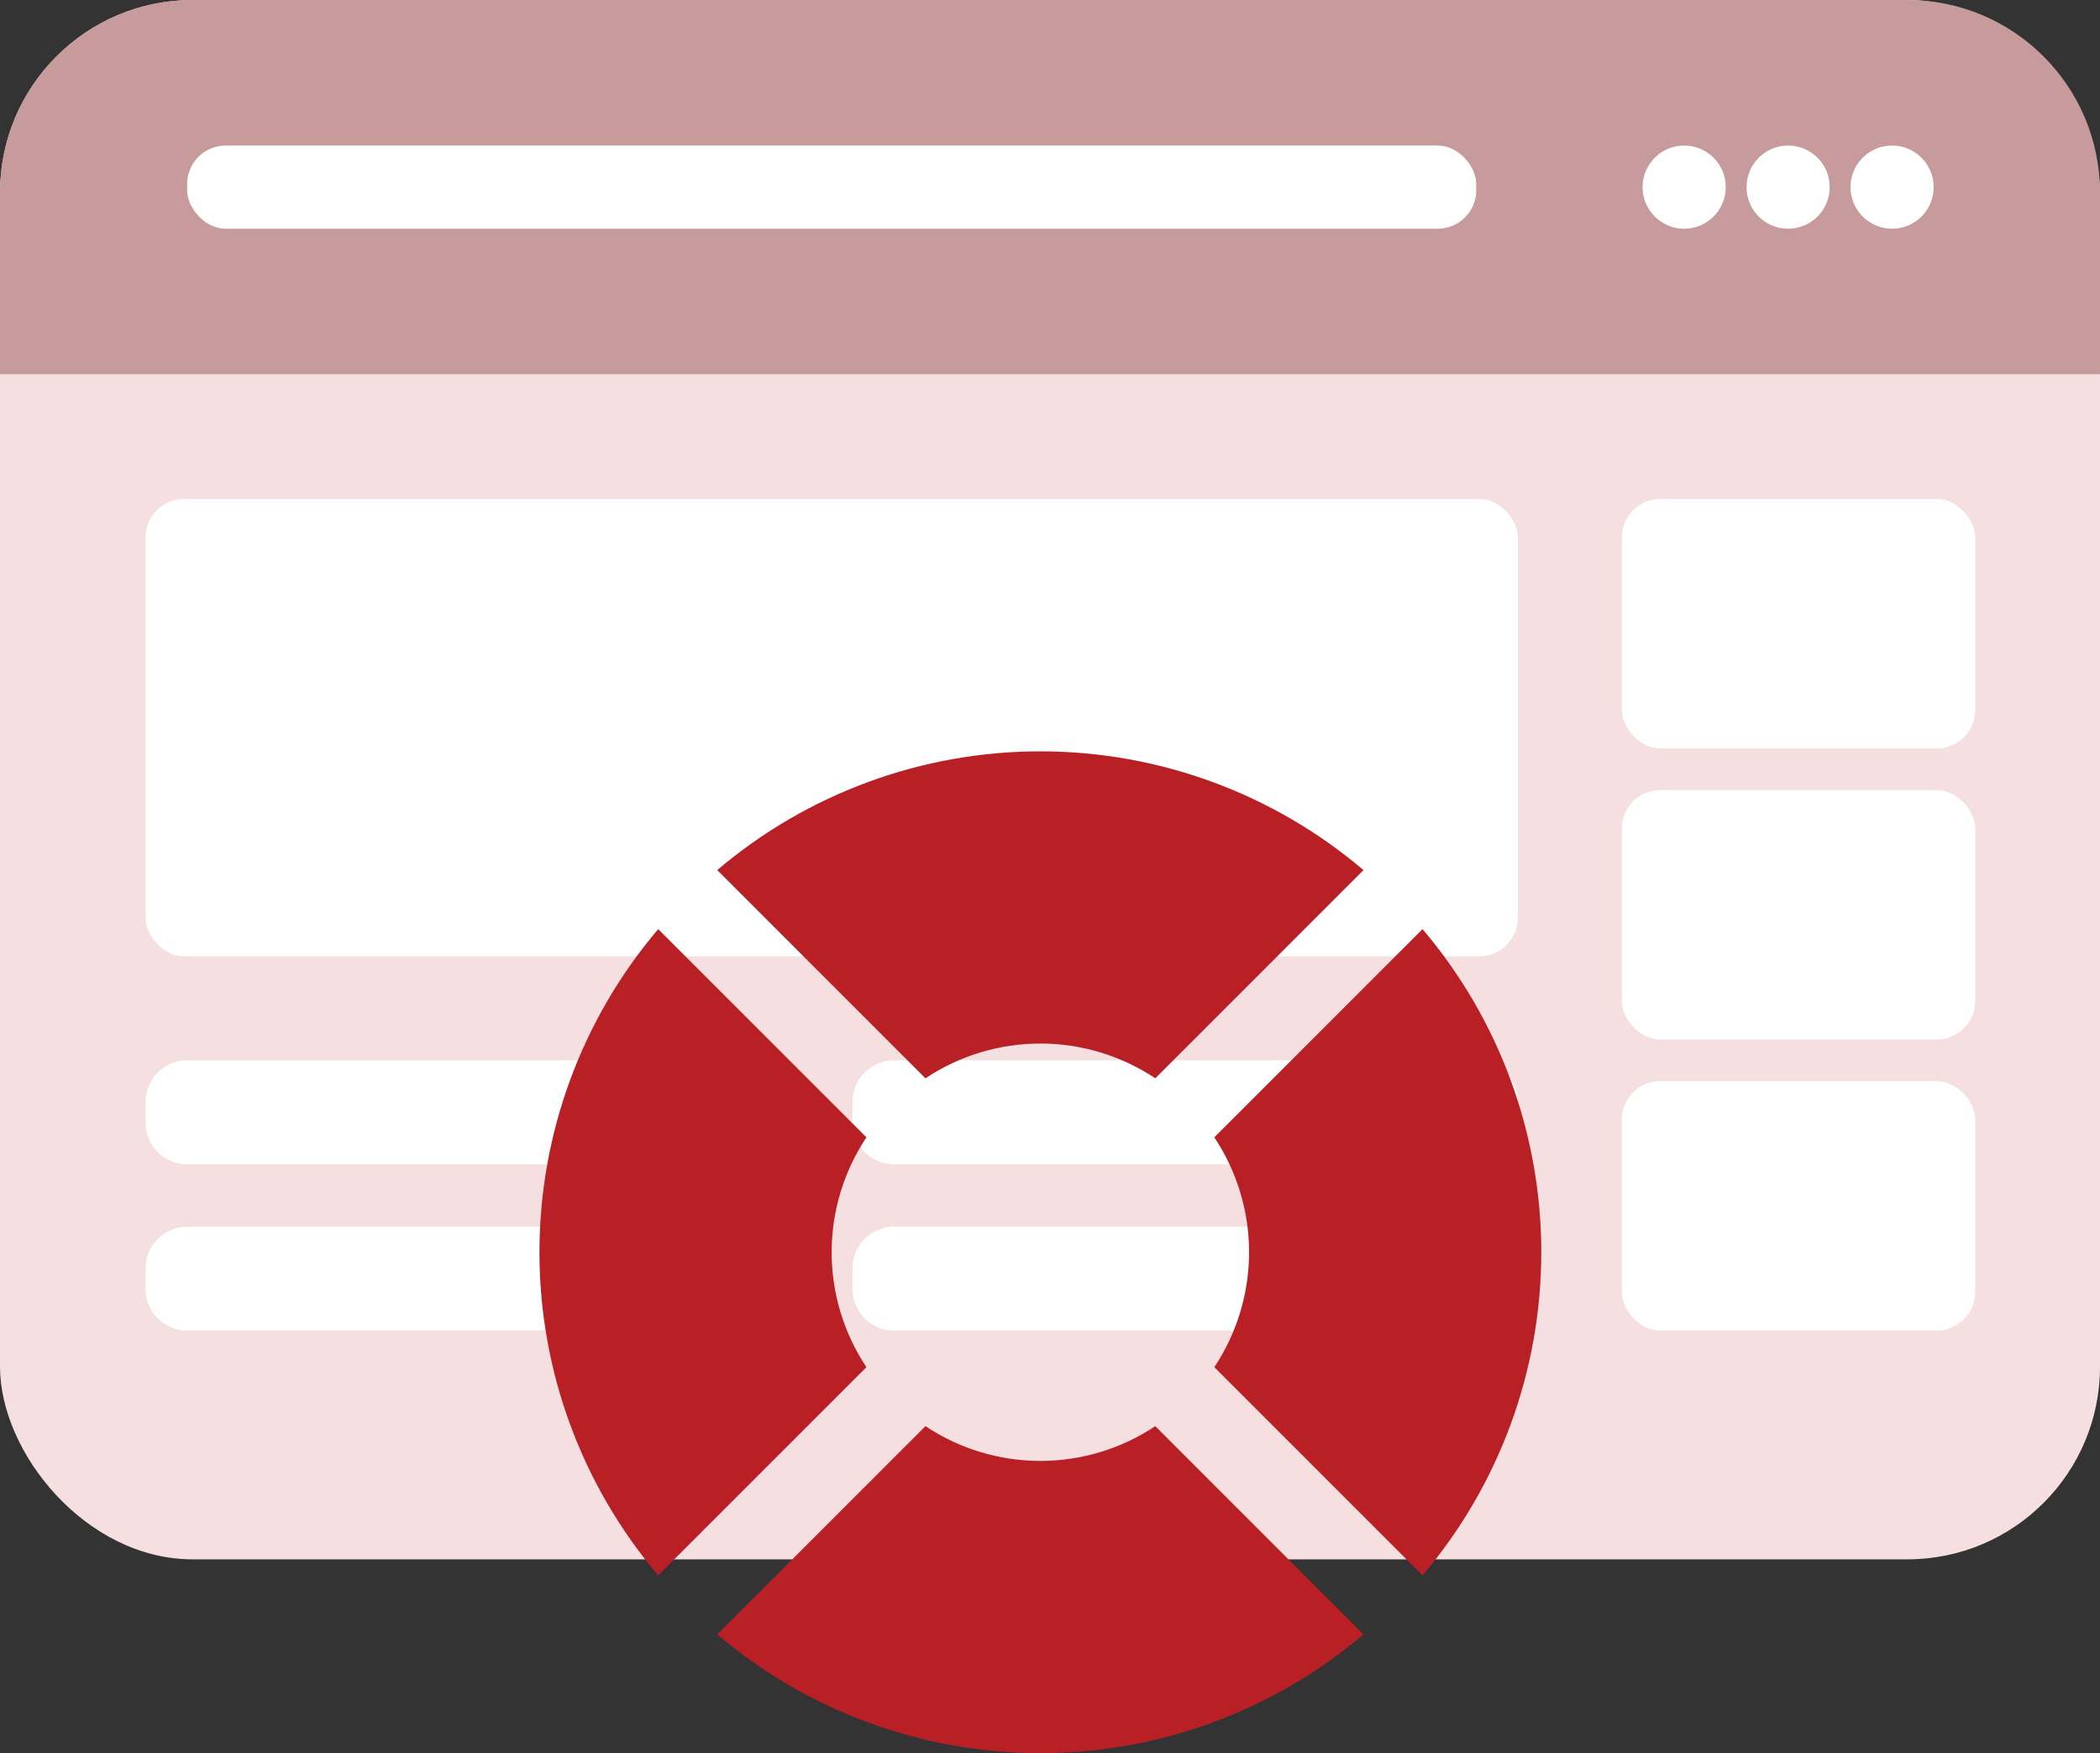
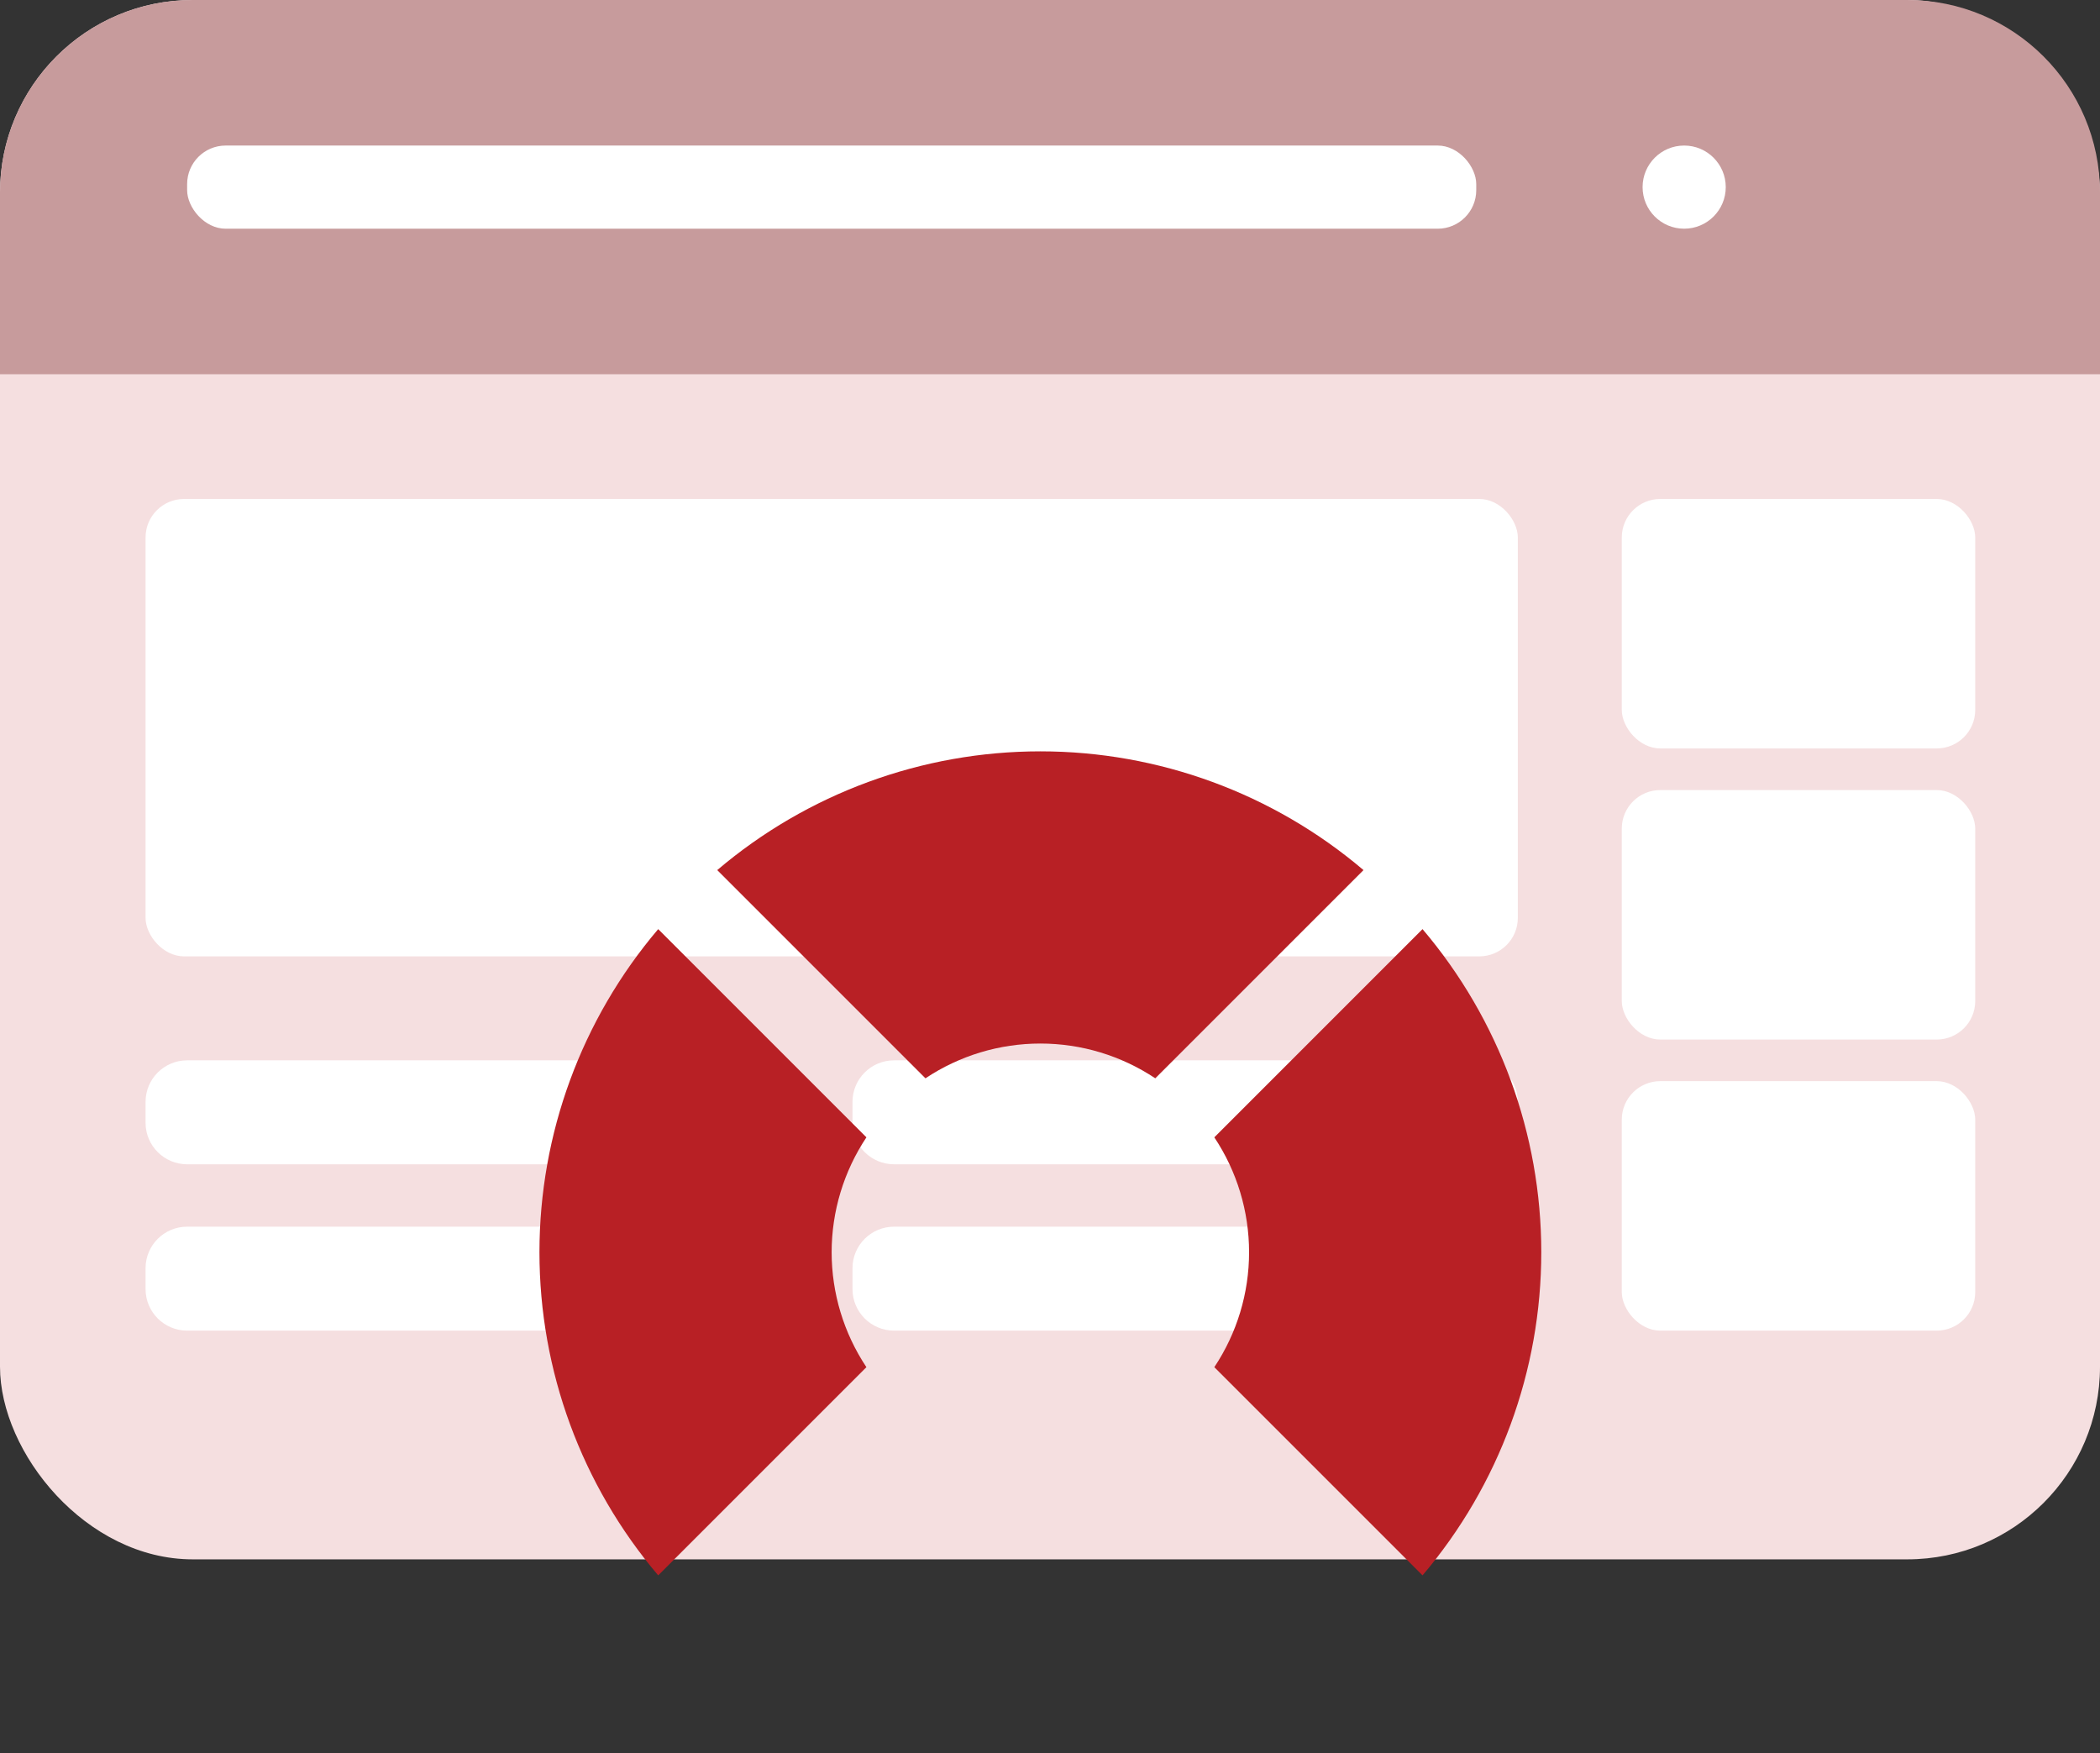
<svg xmlns="http://www.w3.org/2000/svg" width="109" height="91" viewBox="0 0 109 91" fill="none">
  <rect x="0" y="0" width="109" height="91" fill="#333333" stroke="none" />
  <rect width="109" height="80.941" rx="10" fill="#F5DFE0" />
  <path d="M0 10C0 4.477 4.477 0 10 0H99C104.523 0 109 4.477 109 10V19.426H0V10Z" fill="#C79B9C" />
  <rect x="7.555" y="25.9" width="71.228" height="23.743" rx="2" fill="white" />
  <rect x="84.178" y="25.9" width="18.346" height="12.95" rx="2" fill="white" />
  <rect x="84.178" y="41.01" width="18.346" height="12.95" rx="2" fill="white" />
  <rect x="84.178" y="56.119" width="18.346" height="12.95" rx="2" fill="white" />
  <path d="M7.555 57.197C7.555 56.005 8.521 55.039 9.713 55.039H39.931C41.123 55.039 42.089 56.005 42.089 57.197V58.277C42.089 59.469 41.123 60.435 39.931 60.435H9.713C8.521 60.435 7.555 59.469 7.555 58.277V57.197Z" fill="white" />
  <path d="M7.555 65.831C7.555 64.639 8.521 63.673 9.713 63.673H39.931C41.123 63.673 42.089 64.639 42.089 65.831V66.91C42.089 68.102 41.123 69.069 39.931 69.069H9.713C8.521 69.069 7.555 68.102 7.555 66.91V65.831Z" fill="white" />
  <path d="M44.248 57.197C44.248 56.005 45.214 55.039 46.406 55.039H76.624C77.816 55.039 78.782 56.005 78.782 57.197V58.277C78.782 59.469 77.816 60.435 76.624 60.435H46.406C45.214 60.435 44.248 59.469 44.248 58.277V57.197Z" fill="white" />
  <path d="M44.248 65.831C44.248 64.639 45.214 63.673 46.406 63.673H76.624C77.816 63.673 78.782 64.639 78.782 65.831V66.91C78.782 68.102 77.816 69.069 76.624 69.069H46.406C45.214 69.069 44.248 68.102 44.248 66.91V65.831Z" fill="white" />
  <rect x="9.713" y="7.555" width="66.911" height="4.317" rx="2" fill="white" />
  <path d="M85.258 9.713C85.258 8.521 86.224 7.555 87.416 7.555C88.608 7.555 89.575 8.521 89.575 9.713C89.575 10.905 88.608 11.871 87.416 11.871C86.224 11.871 85.258 10.905 85.258 9.713Z" fill="white" />
-   <path d="M90.654 9.713C90.654 8.521 91.62 7.555 92.812 7.555C94.004 7.555 94.971 8.521 94.971 9.713C94.971 10.905 94.004 11.871 92.812 11.871C91.62 11.871 90.654 10.905 90.654 9.713Z" fill="white" />
-   <path d="M96.05 9.713C96.05 8.521 97.016 7.555 98.208 7.555C99.4 7.555 100.367 8.521 100.367 9.713C100.367 10.905 99.4 11.871 98.208 11.871C97.016 11.871 96.05 10.905 96.05 9.713Z" fill="white" />
  <path d="M43.166 65.001C43.167 62.878 43.795 60.803 44.971 59.036L34.164 48.228C30.185 52.91 28 58.855 28 65.001C28 71.146 30.185 77.091 34.164 81.773L44.971 70.966C43.795 69.199 43.167 67.124 43.166 65.001Z" fill="#B82025" />
  <path d="M73.836 48.228L63.029 59.036C64.205 60.802 64.833 62.878 64.833 65.001C64.833 67.124 64.205 69.199 63.029 70.966L73.836 81.773C77.815 77.091 80 71.146 80 65.001C80 58.855 77.815 52.91 73.836 48.228Z" fill="#B82025" />
-   <path d="M54 75.833C51.877 75.832 49.802 75.204 48.035 74.028L37.228 84.836C41.91 88.815 47.855 91 54 91C60.145 91 66.09 88.815 70.772 84.836L59.965 74.028C58.198 75.204 56.123 75.832 54 75.833Z" fill="#B82025" />
  <path d="M54 54.167C56.123 54.167 58.198 54.795 59.965 55.972L70.772 45.164C66.09 41.185 60.145 39 54 39C47.855 39 41.91 41.185 37.228 45.164L48.035 55.972C49.802 54.795 51.877 54.167 54 54.167Z" fill="#B82025" />
</svg>